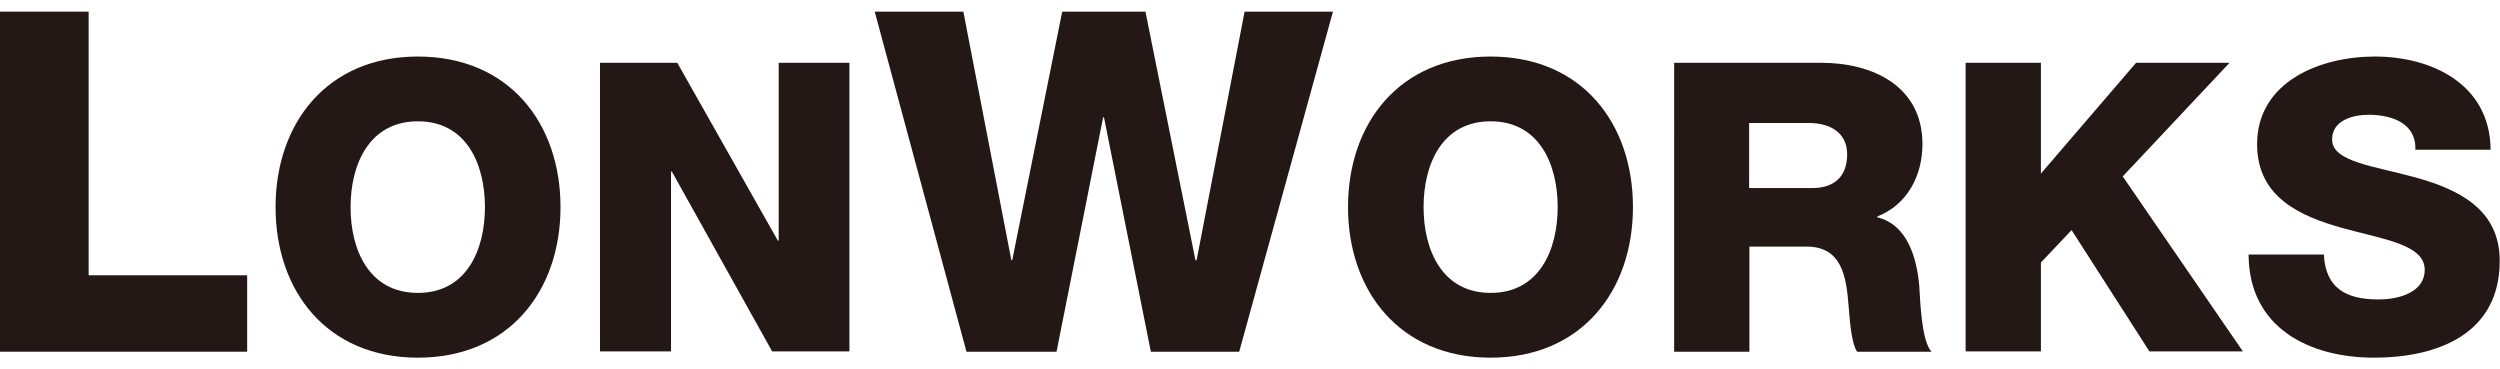
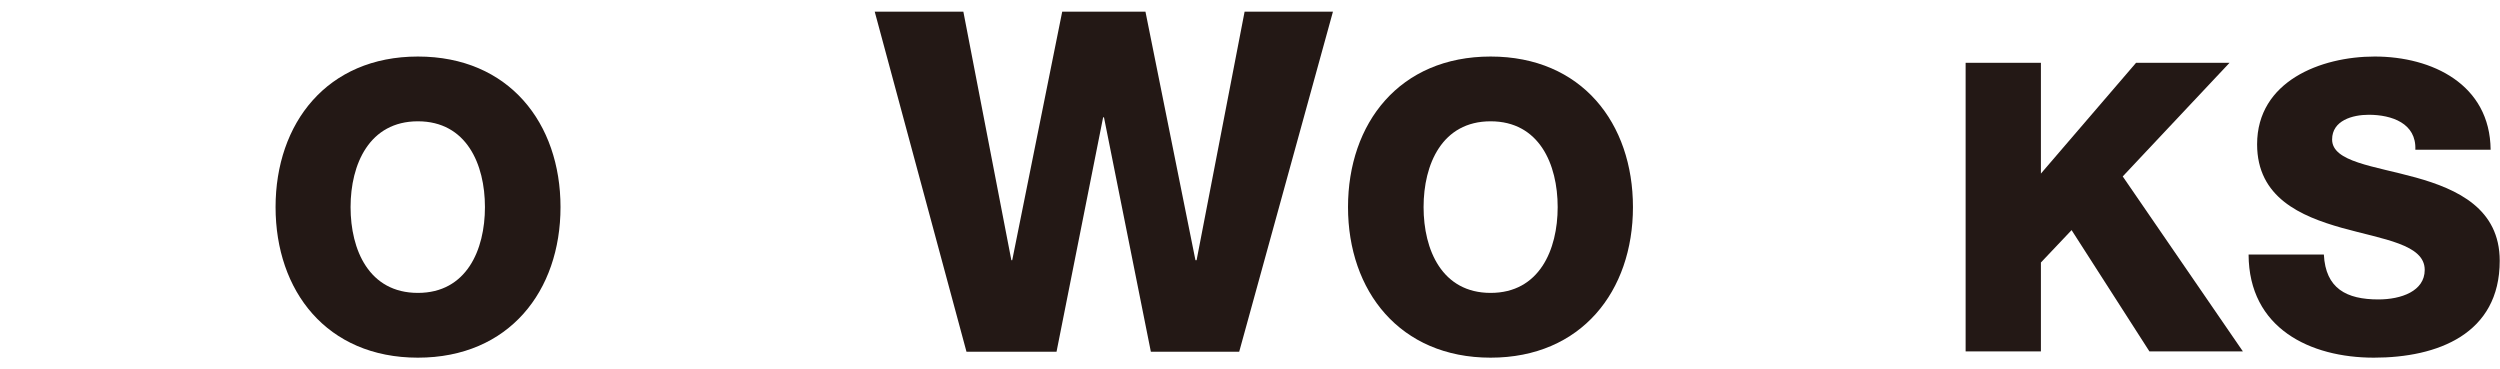
<svg xmlns="http://www.w3.org/2000/svg" id="logo" width="88" height="13" viewBox="0 0 88 13">
  <defs>
    <style>.cls-1{fill:#231815;stroke-width:0px;}</style>
  </defs>
-   <polygon class="cls-1" points="0 .41 0 12.38 8.7 12.38 8.7 9.69 3.12 9.69 3.12 .41 0 .41" />
  <path class="cls-1" d="M14.71,10.31c1.71,0,2.36-1.51,2.36-3.02s-.65-3.02-2.36-3.02-2.37,1.51-2.37,3.02.65,3.02,2.37,3.02M14.71,1.99c3.21,0,5.02,2.35,5.02,5.3s-1.81,5.3-5.02,5.3-5.01-2.35-5.01-5.3,1.81-5.3,5.01-5.3" />
-   <polygon class="cls-1" points="21.12 2.21 23.84 2.21 27.38 8.47 27.41 8.47 27.41 2.21 29.9 2.21 29.9 12.37 27.18 12.37 23.65 6.04 23.62 6.04 23.62 12.37 21.12 12.37 21.12 2.21" />
  <polygon class="cls-1" points="43.62 12.38 40.51 12.38 38.86 4.13 38.83 4.13 37.19 12.38 34.02 12.38 30.79 .41 33.91 .41 35.6 9.16 35.63 9.16 37.39 .41 40.32 .41 42.08 9.16 42.12 9.16 43.81 .41 46.92 .41 43.62 12.38" />
  <path class="cls-1" d="M52.47,10.31c1.71,0,2.36-1.51,2.36-3.02s-.65-3.02-2.36-3.02-2.36,1.51-2.36,3.02.65,3.02,2.36,3.02M52.47,1.99c3.21,0,5.01,2.35,5.01,5.3s-1.81,5.3-5.01,5.3-5.02-2.35-5.02-5.3,1.81-5.3,5.02-5.3" />
-   <path class="cls-1" d="M61.57,6.62h2.22c.8,0,1.23-.43,1.23-1.19s-.6-1.1-1.34-1.1h-2.11v2.29ZM58.92,2.21h5.19c1.79,0,3.56.81,3.56,2.86,0,1.1-.52,2.13-1.59,2.55v.03c1.08.26,1.4,1.47,1.48,2.44.03.43.07,1.92.43,2.29h-2.62c-.23-.34-.27-1.34-.3-1.62-.08-1.03-.24-2.08-1.48-2.08h-2.01v3.7h-2.65V2.21Z" />
  <polygon class="cls-1" points="69.19 2.21 71.84 2.21 71.84 6.11 75.19 2.21 78.48 2.21 74.72 6.21 78.95 12.37 75.66 12.37 72.92 8.1 71.84 9.24 71.84 12.37 69.19 12.37 69.19 2.21" />
  <path class="cls-1" d="M81.8,8.96c.06,1.2.8,1.58,1.92,1.58.8,0,1.63-.29,1.63-1.04,0-.9-1.45-1.07-2.92-1.48-1.45-.41-2.98-1.07-2.98-2.94,0-2.22,2.24-3.09,4.14-3.09,2.02,0,4.06.98,4.08,3.28h-2.65c.04-.93-.83-1.23-1.64-1.23-.57,0-1.29.2-1.29.87,0,.79,1.47.93,2.95,1.34,1.47.41,2.95,1.1,2.95,2.93,0,2.58-2.19,3.41-4.43,3.41s-4.4-1.03-4.41-3.63h2.65Z" />
</svg>